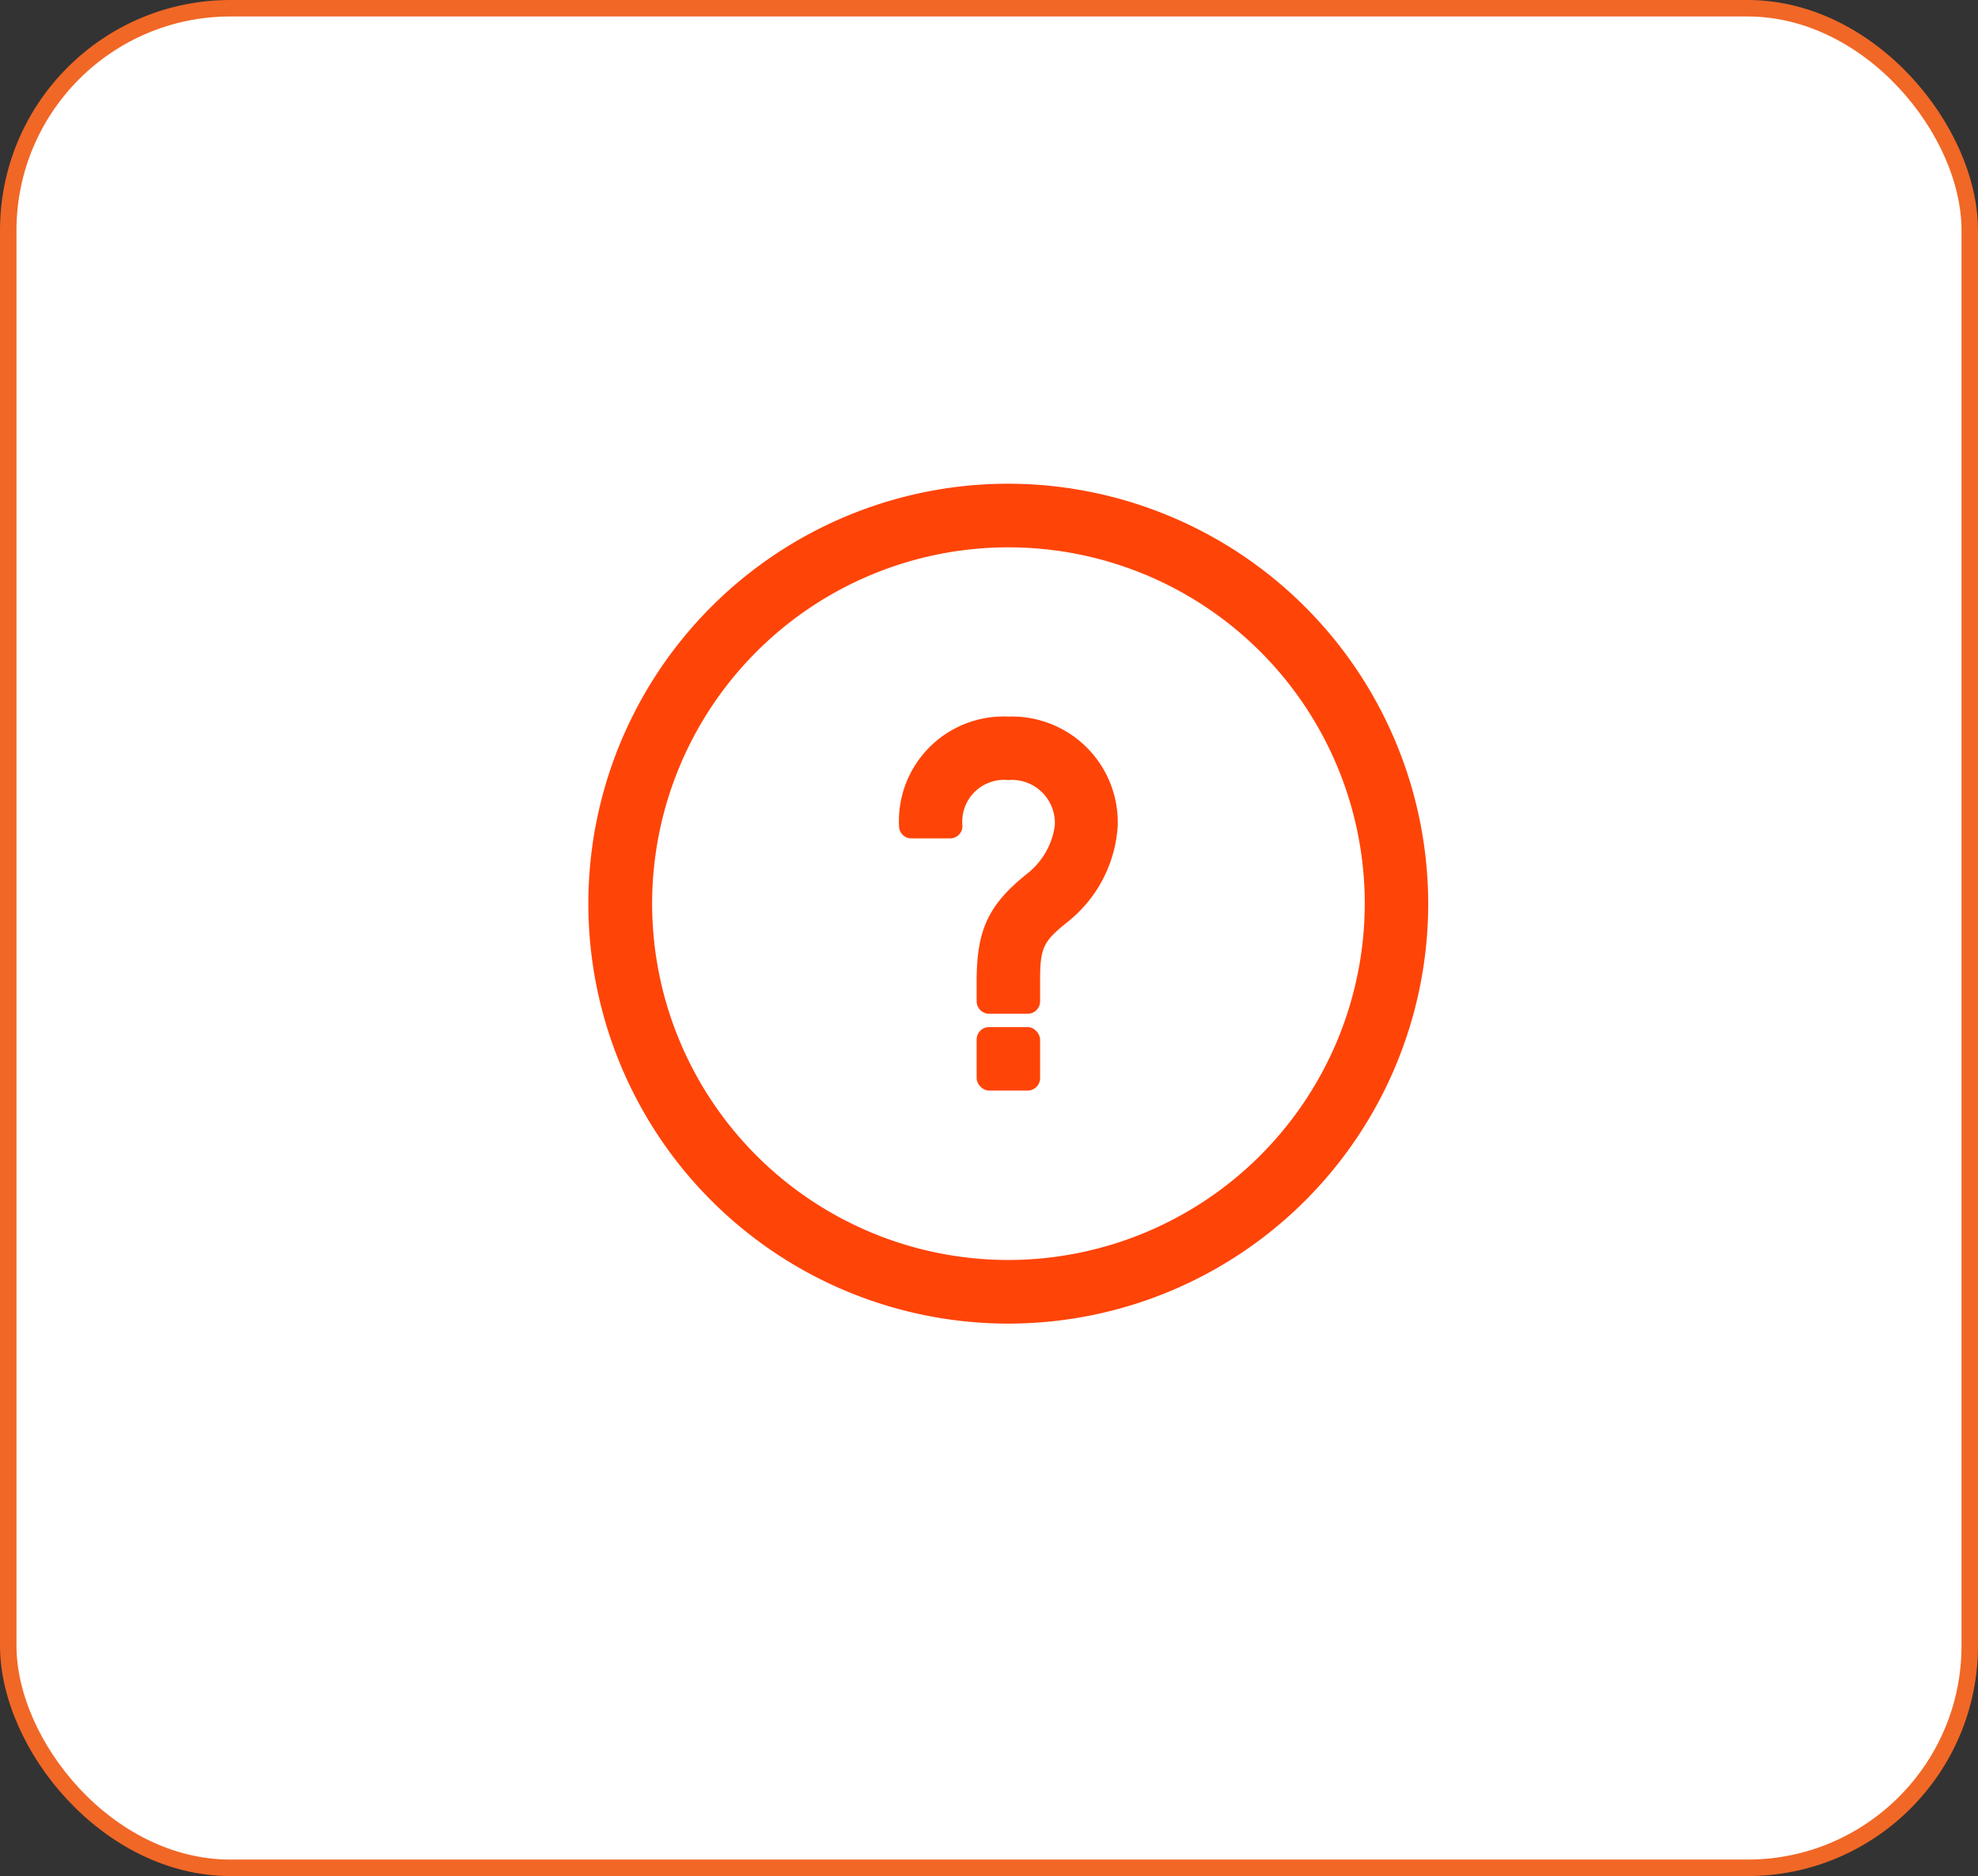
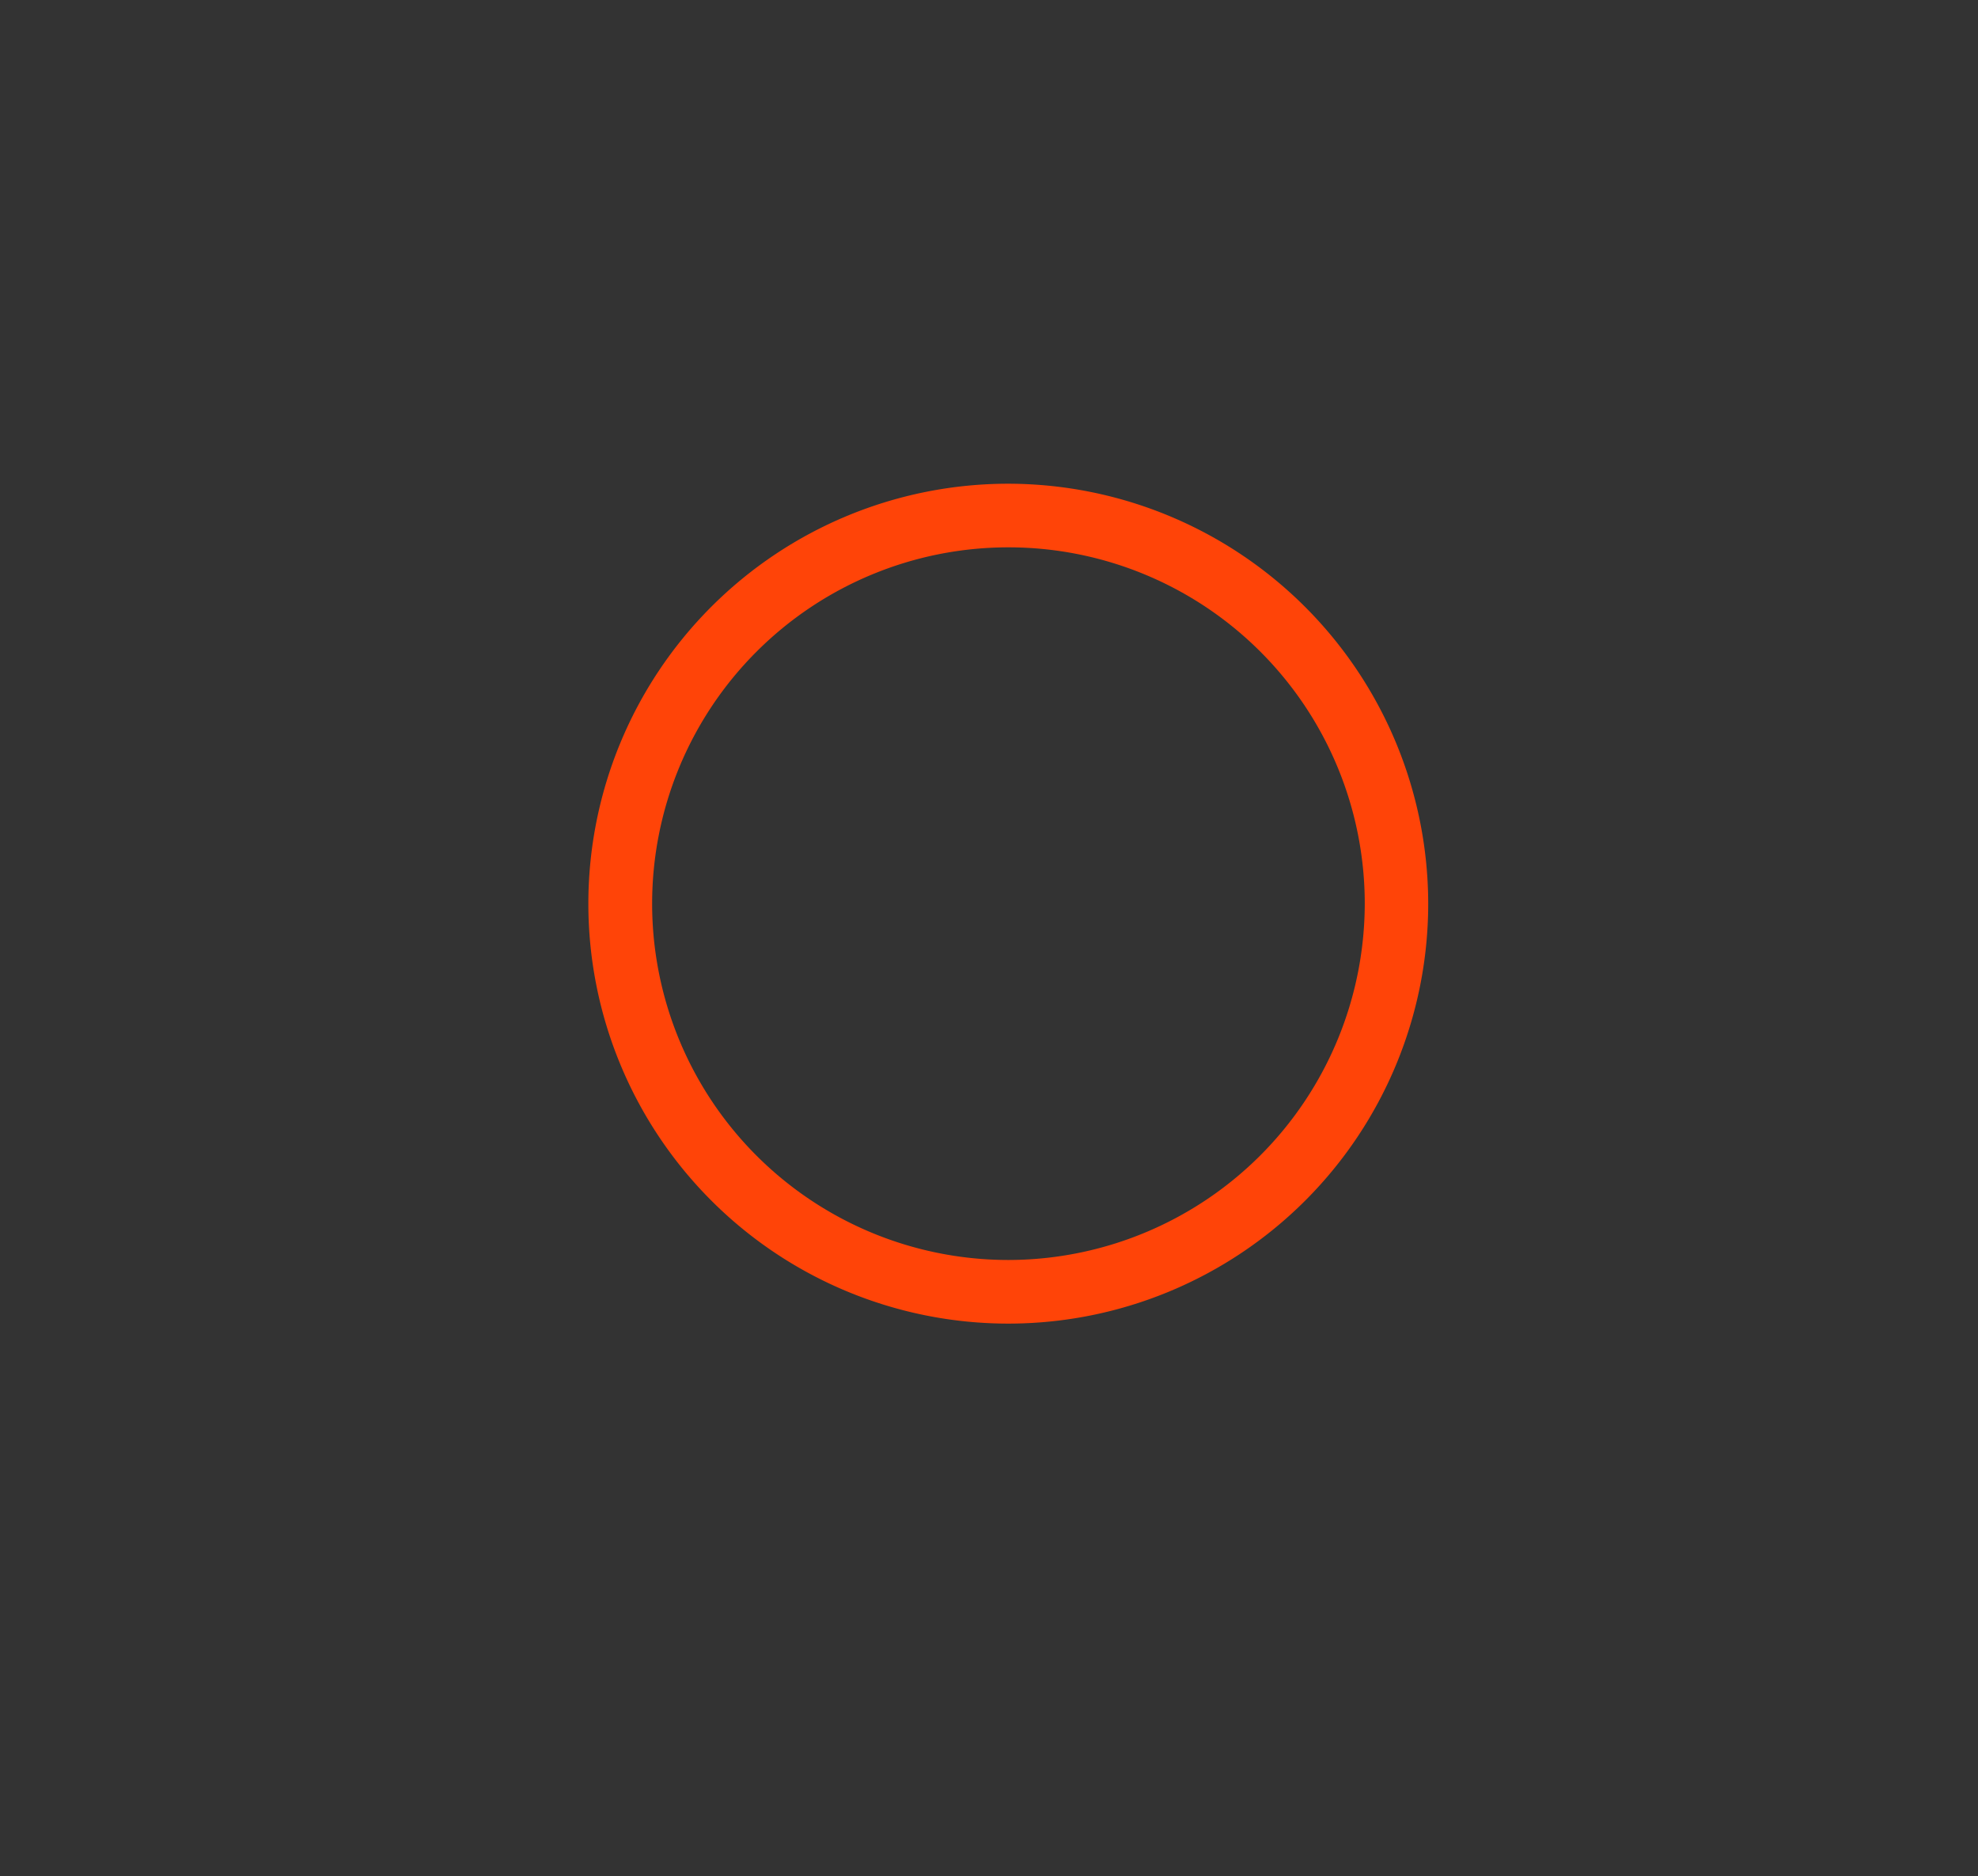
<svg xmlns="http://www.w3.org/2000/svg" id="content" viewBox="0 0 120.02 113.83">
  <rect x="0" y="0" width="120.02" height="113.83" fill="#333333" stroke="none" />
-   <rect x="0.5" y="0.5" width="119.02" height="112.83" rx="13.48" style="fill:#fff;stroke:#f16726;stroke-miterlimit:10" />
  <path d="M61.18,29.35A25.48,25.48,0,1,0,86.66,54.83,25.51,25.51,0,0,0,61.18,29.35Zm0,47.1A21.62,21.62,0,1,1,82.81,54.83,21.65,21.65,0,0,1,61.18,76.45Z" style="fill:#ff4408" />
-   <rect x="59.26" y="62.32" width="3.85" height="3.85" rx="0.75" style="fill:#ff4408" />
-   <path d="M61.18,43.48a6.35,6.35,0,0,0-6.63,6.64.75.75,0,0,0,.75.75h2.35a.75.75,0,0,0,.75-.75,2.54,2.54,0,0,1,2.78-2.79A2.61,2.61,0,0,1,64,50.12,4.5,4.5,0,0,1,62.34,53c-2.36,1.88-3.08,3.41-3.08,6.54v1.22a.76.76,0,0,0,.75.75h2.35a.75.75,0,0,0,.75-.75V59.5c0-2,.2-2.38,1.63-3.53a8.08,8.08,0,0,0,3.08-5.85A6.42,6.42,0,0,0,61.18,43.48Z" style="fill:#ff4408" />
</svg>